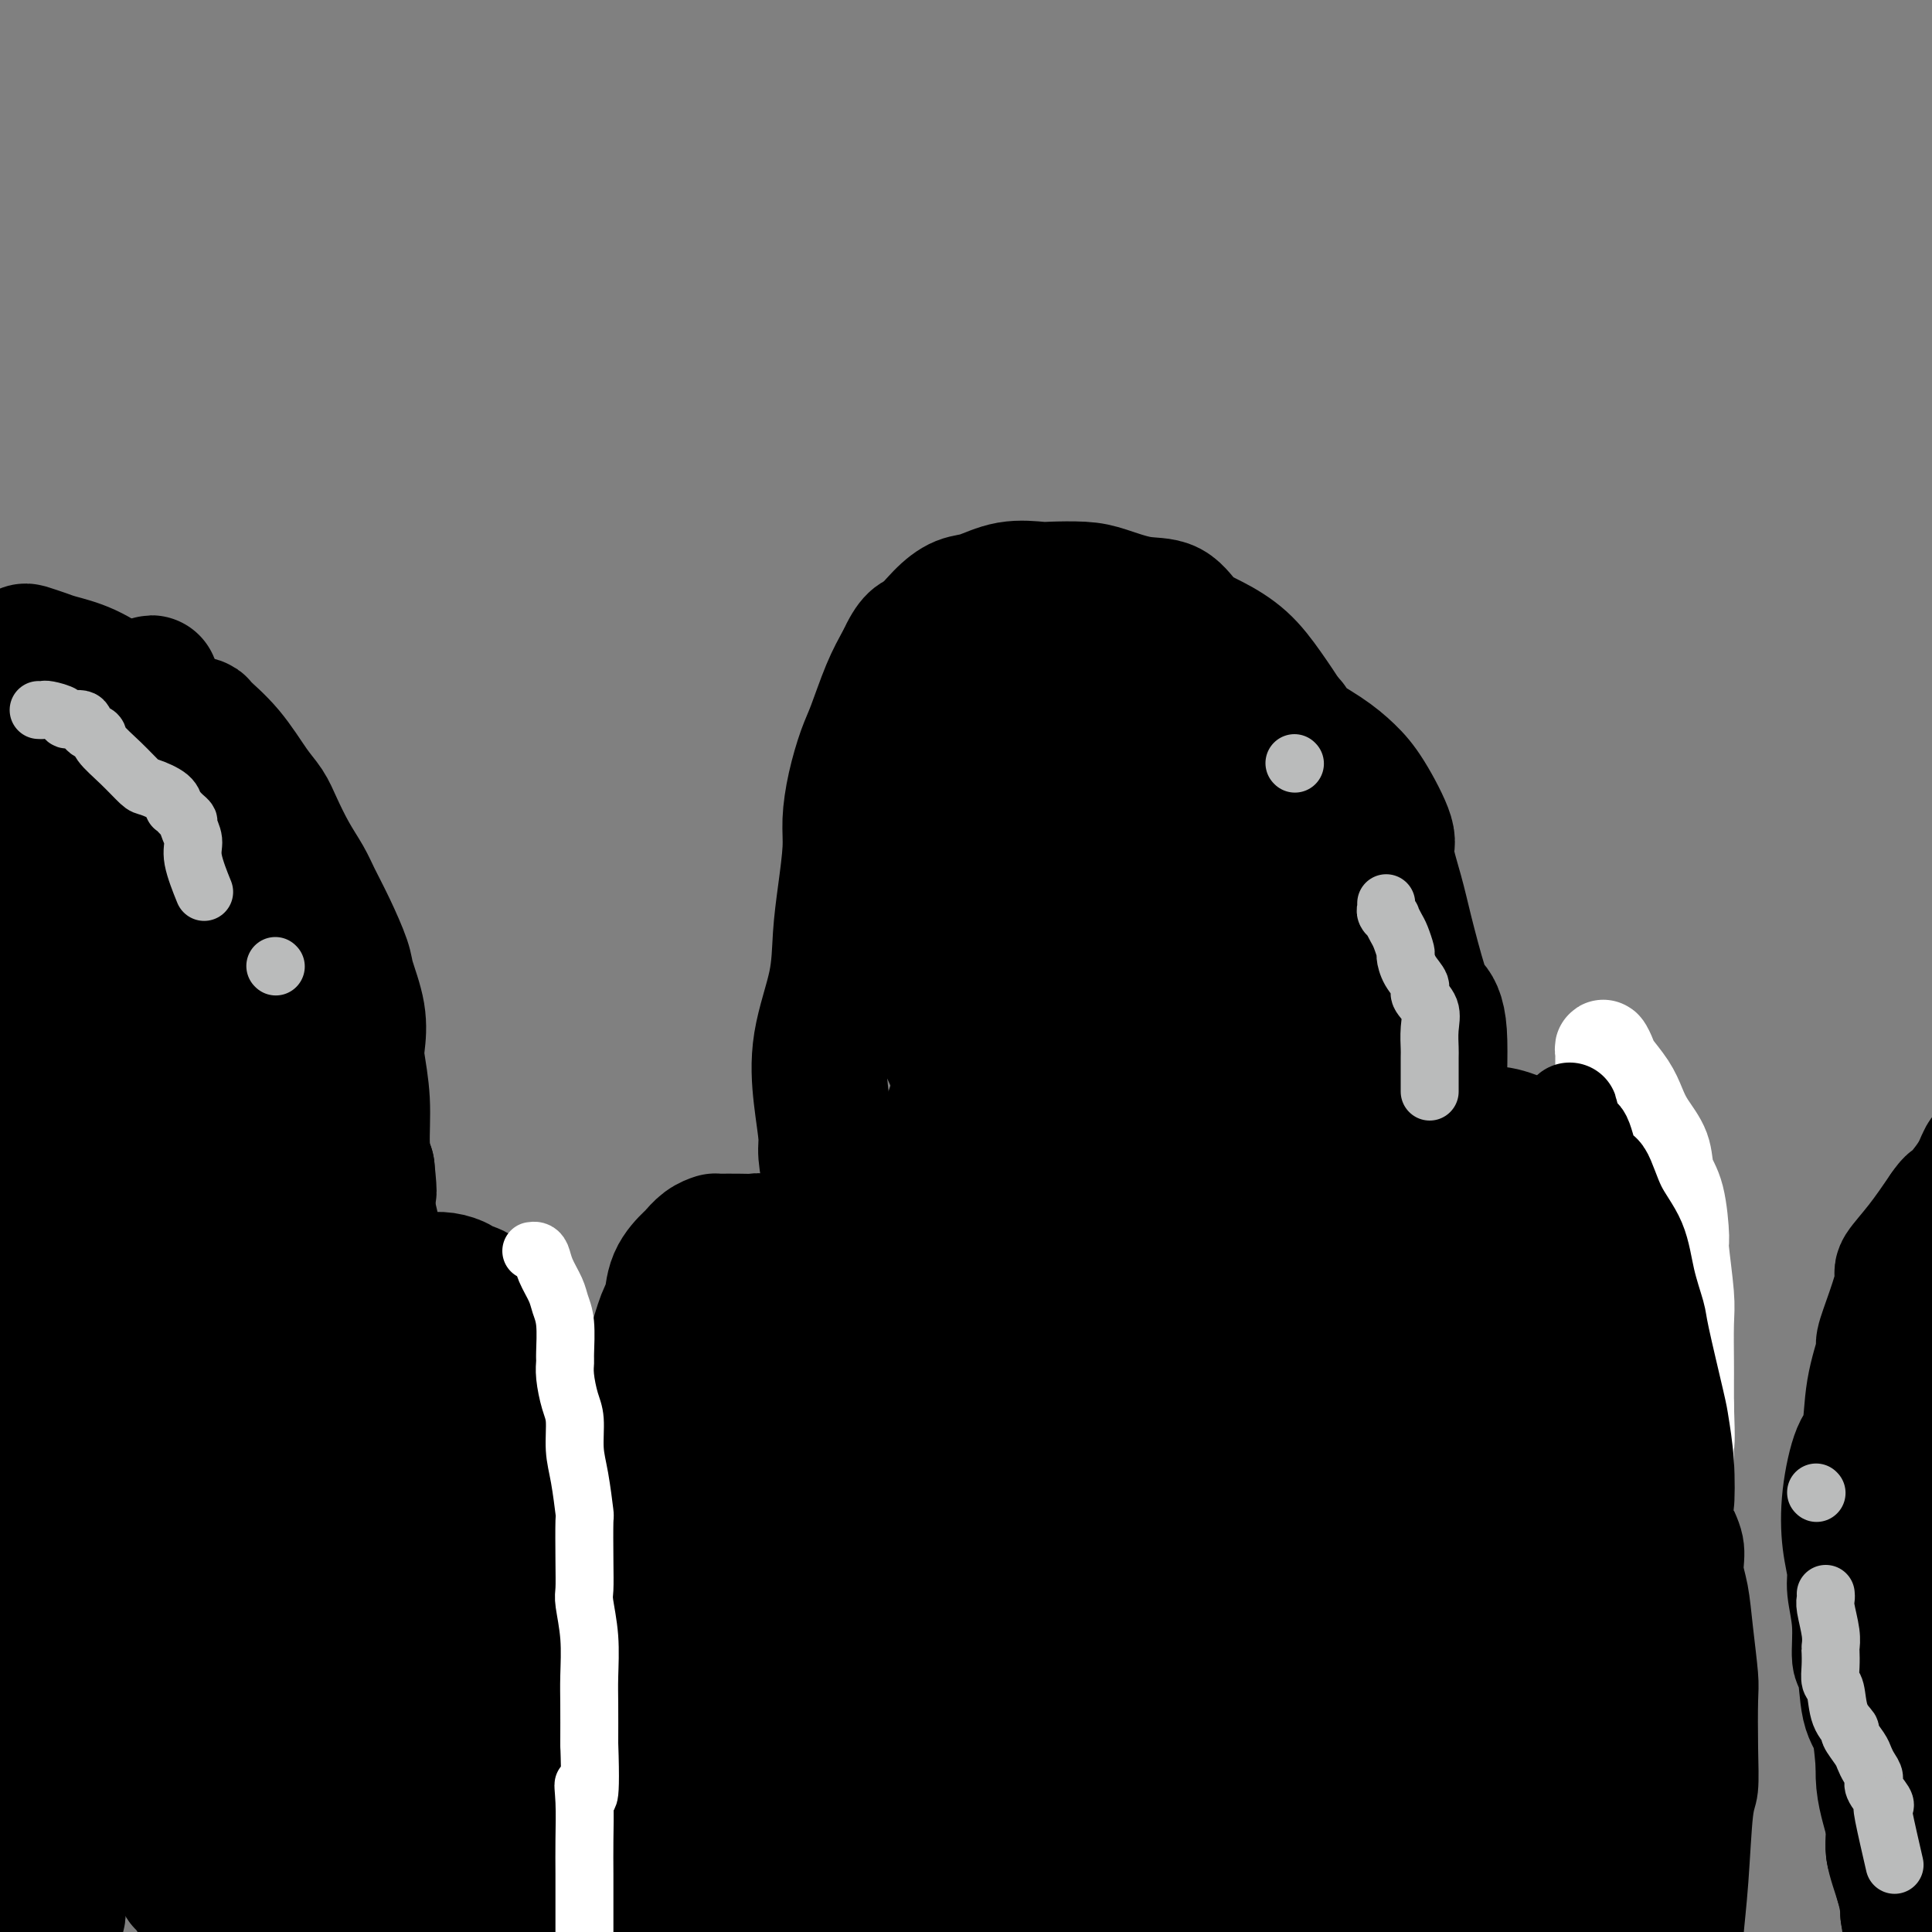
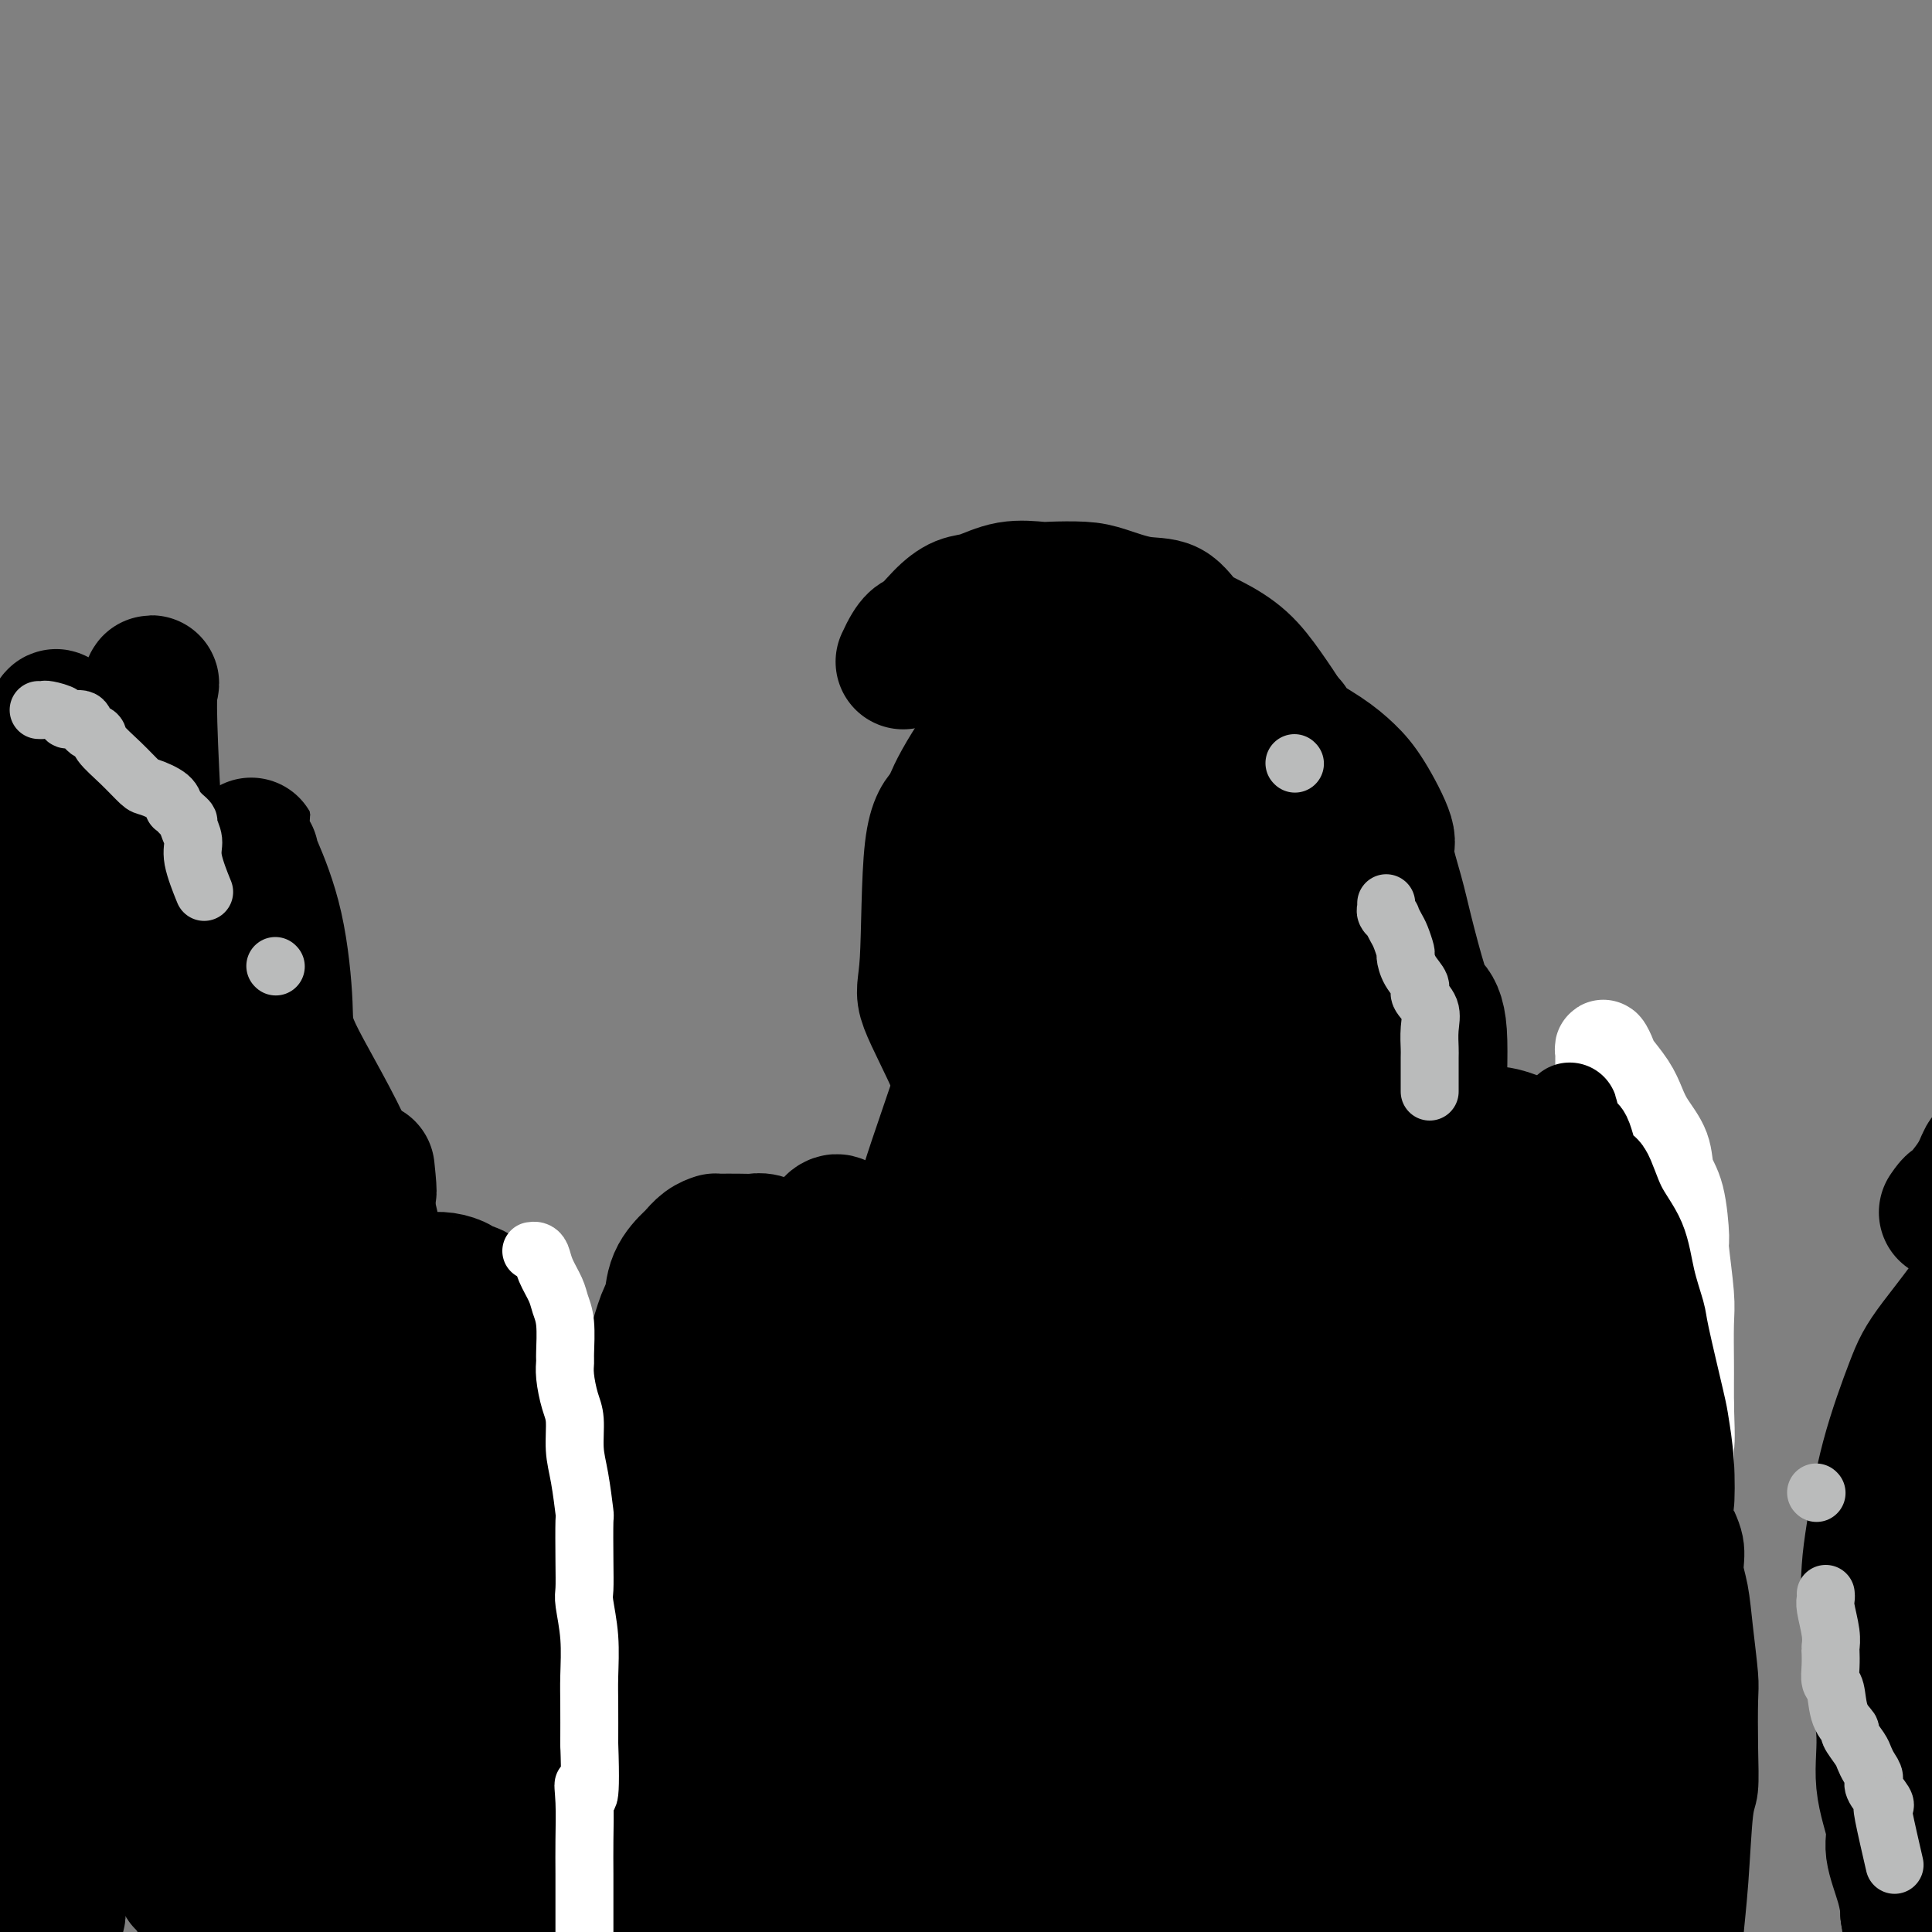
<svg xmlns="http://www.w3.org/2000/svg" viewBox="0 0 400 400" version="1.1">
  <rect x="0" y="0" width="400" height="400" fill="#808080" stroke="none" />
  <g fill="none" stroke="#000000" stroke-width="28" stroke-linecap="round" stroke-linejoin="round">
-     <path d="M3,136c0.319,0.107 0.639,0.213 1,0c0.361,-0.213 0.765,-0.746 1,-1c0.235,-0.254 0.301,-0.227 1,0c0.699,0.227 2.032,0.656 3,1c0.968,0.344 1.570,0.602 3,1c1.430,0.398 3.688,0.936 6,2c2.312,1.064 4.680,2.653 7,4c2.320,1.347 4.593,2.452 6,3c1.407,0.548 1.947,0.538 3,1c1.053,0.462 2.620,1.397 4,2c1.380,0.603 2.572,0.874 3,1c0.428,0.126 0.092,0.107 1,1c0.908,0.893 3.061,2.699 5,5c1.939,2.301 3.664,5.098 5,7c1.336,1.902 2.283,2.909 3,4c0.717,1.091 1.206,2.266 2,4c0.794,1.734 1.894,4.026 3,6c1.106,1.974 2.217,3.631 3,5c0.783,1.369 1.236,2.451 2,4c0.764,1.549 1.837,3.566 3,6c1.163,2.434 2.416,5.284 3,7c0.584,1.716 0.500,2.296 1,4c0.500,1.704 1.583,4.531 2,7c0.417,2.469 0.167,4.579 0,6c-0.167,1.421 -0.251,2.154 0,4c0.251,1.846 0.837,4.805 1,8c0.163,3.195 -0.096,6.627 0,9c0.096,2.373 0.548,3.686 1,5" />
    <path d="M76,242c0.774,7.360 0.207,4.261 0,5c-0.207,0.739 -0.056,5.316 0,8c0.056,2.684 0.018,3.476 0,4c-0.018,0.524 -0.015,0.782 0,1c0.015,0.218 0.042,0.398 0,1c-0.042,0.602 -0.152,1.625 0,2c0.152,0.375 0.566,0.101 1,0c0.434,-0.101 0.888,-0.028 1,0c0.112,0.028 -0.119,0.010 0,0c0.119,-0.010 0.588,-0.013 1,0c0.412,0.013 0.767,0.042 1,0c0.233,-0.042 0.344,-0.156 1,0c0.656,0.156 1.857,0.580 3,1c1.143,0.420 2.229,0.834 3,1c0.771,0.166 1.228,0.082 2,0c0.772,-0.082 1.861,-0.163 3,0c1.139,0.163 2.329,0.569 3,1c0.671,0.431 0.823,0.889 1,1c0.177,0.111 0.380,-0.123 1,0c0.620,0.123 1.658,0.603 2,1c0.342,0.397 -0.011,0.710 0,1c0.011,0.290 0.387,0.558 1,1c0.613,0.442 1.463,1.056 2,2c0.537,0.944 0.760,2.216 1,3c0.240,0.784 0.497,1.081 1,2c0.503,0.919 1.251,2.459 2,4" />
    <path d="M106,281c1.565,2.895 1.978,3.634 2,4c0.022,0.366 -0.348,0.361 0,2c0.348,1.639 1.414,4.923 2,8c0.586,3.077 0.693,5.946 1,7c0.307,1.054 0.814,0.292 1,2c0.186,1.708 0.050,5.885 0,9c-0.050,3.115 -0.013,5.168 0,8c0.013,2.832 0.002,6.444 0,9c-0.002,2.556 0.006,4.054 0,6c-0.006,1.946 -0.027,4.338 0,8c0.027,3.662 0.101,8.594 0,11c-0.101,2.406 -0.377,2.285 -1,5c-0.623,2.715 -1.593,8.266 -3,15c-1.407,6.734 -3.252,14.650 -4,19c-0.748,4.350 -0.399,5.132 -1,9c-0.601,3.868 -2.151,10.821 -3,18c-0.849,7.179 -0.998,14.583 -1,18c-0.002,3.417 0.143,2.848 0,5c-0.143,2.152 -0.572,7.026 -1,10c-0.428,2.974 -0.853,4.048 -1,5c-0.147,0.952 -0.014,1.782 0,2c0.014,0.218 -0.091,-0.176 0,0c0.091,0.176 0.378,0.923 0,0c-0.378,-0.923 -1.420,-3.516 -2,-5c-0.580,-1.484 -0.697,-1.860 -2,-4c-1.303,-2.140 -3.791,-6.044 -6,-10c-2.209,-3.956 -4.139,-7.963 -5,-11c-0.861,-3.037 -0.653,-5.103 -2,-10c-1.347,-4.897 -4.247,-12.626 -7,-20c-2.753,-7.374 -5.358,-14.393 -7,-19c-1.642,-4.607 -2.321,-6.804 -3,-9" />
    <path d="M63,373c-3.655,-12.248 -3.291,-13.867 -4,-18c-0.709,-4.133 -2.491,-10.779 -5,-19c-2.509,-8.221 -5.744,-18.018 -7,-23c-1.256,-4.982 -0.533,-5.151 -1,-10c-0.467,-4.849 -2.125,-14.378 -3,-22c-0.875,-7.622 -0.966,-13.335 -1,-16c-0.034,-2.665 -0.009,-2.281 0,-4c0.009,-1.719 0.002,-5.541 0,-8c-0.002,-2.459 -0.001,-3.554 0,-4c0.001,-0.446 0.001,-0.244 0,-1c-0.001,-0.756 -0.004,-2.469 0,1c0.004,3.469 0.015,12.119 0,17c-0.015,4.881 -0.055,5.992 0,12c0.055,6.008 0.204,16.913 0,28c-0.204,11.087 -0.761,22.358 0,34c0.761,11.642 2.841,23.657 4,30c1.159,6.343 1.398,7.013 2,11c0.602,3.987 1.567,11.290 2,15c0.433,3.710 0.335,3.827 0,4c-0.335,0.173 -0.908,0.401 -2,-2c-1.092,-2.401 -2.703,-7.431 -4,-11c-1.297,-3.569 -2.279,-5.677 -4,-14c-1.721,-8.323 -4.180,-22.861 -6,-31c-1.820,-8.139 -3.001,-9.881 -5,-19c-1.999,-9.119 -4.815,-25.616 -8,-41c-3.185,-15.384 -6.737,-29.654 -9,-38c-2.263,-8.346 -3.236,-10.767 -5,-18c-1.764,-7.233 -4.318,-19.279 -6,-27c-1.682,-7.721 -2.491,-11.117 -3,-13c-0.509,-1.883 -0.717,-2.252 -1,-3c-0.283,-0.748 -0.642,-1.874 -1,-3" />
    <path d="M-4,180c-6.967,-29.551 -2.385,-6.929 -1,1c1.385,7.929 -0.427,1.166 -2,5c-1.573,3.834 -2.906,18.264 -4,32c-1.094,13.736 -1.950,26.777 -2,34c-0.050,7.223 0.707,8.626 2,17c1.293,8.374 3.122,23.718 4,37c0.878,13.282 0.804,24.501 1,34c0.196,9.499 0.660,17.278 1,22c0.340,4.722 0.554,6.387 1,9c0.446,2.613 1.123,6.175 3,6c1.877,-0.175 4.955,-4.085 7,-6c2.045,-1.915 3.056,-1.835 4,-8c0.944,-6.165 1.822,-18.576 2,-34c0.178,-15.424 -0.345,-33.863 0,-44c0.345,-10.137 1.557,-11.973 2,-22c0.443,-10.027 0.116,-28.246 0,-44c-0.116,-15.754 -0.020,-29.042 0,-39c0.020,-9.958 -0.035,-16.585 0,-20c0.035,-3.415 0.160,-3.619 0,-5c-0.160,-1.381 -0.603,-3.941 -1,-5c-0.397,-1.059 -0.746,-0.617 -1,-1c-0.254,-0.383 -0.412,-1.590 -1,1c-0.588,2.590 -1.606,8.976 -3,19c-1.394,10.024 -3.163,23.687 -4,32c-0.837,8.313 -0.742,11.277 0,21c0.742,9.723 2.129,26.205 4,40c1.871,13.795 4.225,24.904 6,38c1.775,13.096 2.971,28.180 4,36c1.029,7.820 1.893,8.374 5,14c3.107,5.626 8.459,16.322 11,23c2.541,6.678 2.270,9.339 2,12" />
    <path d="M36,385c3.149,8.003 2.020,3.511 2,3c-0.020,-0.511 1.069,2.957 2,4c0.931,1.043 1.705,-0.341 2,-1c0.295,-0.659 0.112,-0.594 0,-6c-0.112,-5.406 -0.152,-16.283 -1,-29c-0.848,-12.717 -2.503,-27.273 -3,-35c-0.497,-7.727 0.165,-8.625 0,-18c-0.165,-9.375 -1.158,-27.228 -2,-42c-0.842,-14.772 -1.532,-26.463 -2,-39c-0.468,-12.537 -0.715,-25.922 -1,-34c-0.285,-8.078 -0.609,-10.851 -1,-17c-0.391,-6.149 -0.850,-15.674 -1,-21c-0.150,-5.326 0.009,-6.452 0,-7c-0.009,-0.548 -0.185,-0.519 0,-1c0.185,-0.481 0.730,-1.472 0,1c-0.730,2.472 -2.736,8.407 -4,13c-1.264,4.593 -1.786,7.844 -3,15c-1.214,7.156 -3.121,18.216 -4,32c-0.879,13.784 -0.732,30.293 -1,40c-0.268,9.707 -0.953,12.614 1,23c1.953,10.386 6.542,28.252 9,44c2.458,15.748 2.785,29.378 7,44c4.215,14.622 12.319,30.237 16,38c3.681,7.763 2.938,7.676 3,11c0.062,3.324 0.930,10.060 2,13c1.070,2.940 2.344,2.083 3,2c0.656,-0.083 0.695,0.608 2,0c1.305,-0.608 3.876,-2.513 6,-9c2.124,-6.487 3.803,-17.554 5,-24c1.197,-6.446 1.914,-8.270 1,-15c-0.914,-6.730 -3.457,-18.365 -6,-30" />
    <path d="M68,340c-2.500,-9.876 -5.749,-19.564 -8,-32c-2.251,-12.436 -3.503,-27.618 -5,-36c-1.497,-8.382 -3.239,-9.964 -6,-16c-2.761,-6.036 -6.542,-16.526 -9,-24c-2.458,-7.474 -3.591,-11.932 -4,-14c-0.409,-2.068 -0.092,-1.747 -1,-3c-0.908,-1.253 -3.042,-4.078 -5,-5c-1.958,-0.922 -3.741,0.061 -5,0c-1.259,-0.061 -1.995,-1.166 -4,3c-2.005,4.166 -5.280,13.604 -7,24c-1.720,10.396 -1.887,21.752 -2,28c-0.113,6.248 -0.173,7.389 0,15c0.173,7.611 0.581,21.694 3,34c2.419,12.306 6.851,22.836 11,33c4.149,10.164 8.017,19.963 9,26c0.983,6.037 -0.917,8.310 3,12c3.917,3.690 13.652,8.795 18,12c4.348,3.205 3.308,4.511 3,5c-0.308,0.489 0.117,0.162 1,1c0.883,0.838 2.223,2.841 5,-3c2.777,-5.841 6.992,-19.527 9,-26c2.008,-6.473 1.809,-5.732 2,-12c0.191,-6.268 0.771,-19.545 1,-30c0.229,-10.455 0.107,-18.087 0,-26c-0.107,-7.913 -0.198,-16.106 -1,-21c-0.802,-4.894 -2.313,-6.489 -4,-9c-1.687,-2.511 -3.549,-5.938 -5,-8c-1.451,-2.062 -2.492,-2.759 -3,-3c-0.508,-0.241 -0.483,-0.026 -1,0c-0.517,0.026 -1.576,-0.135 -3,5c-1.424,5.135 -3.212,15.568 -5,26" />
    <path d="M55,296c-1.937,10.287 -2.280,20.504 -2,26c0.280,5.496 1.182,6.270 2,12c0.818,5.730 1.553,16.417 2,21c0.447,4.583 0.606,3.064 1,5c0.394,1.936 1.021,7.328 3,10c1.979,2.672 5.309,2.626 8,2c2.691,-0.626 4.742,-1.832 6,-2c1.258,-0.168 1.723,0.700 3,-4c1.277,-4.700 3.368,-14.969 5,-23c1.632,-8.031 2.807,-13.824 3,-20c0.193,-6.176 -0.597,-12.734 -1,-16c-0.403,-3.266 -0.419,-3.238 -1,-5c-0.581,-1.762 -1.726,-5.313 -2,-7c-0.274,-1.687 0.323,-1.512 0,-2c-0.323,-0.488 -1.566,-1.641 -2,-2c-0.434,-0.359 -0.061,0.077 0,0c0.061,-0.077 -0.191,-0.665 -1,2c-0.809,2.665 -2.175,8.583 -3,15c-0.825,6.417 -1.111,13.334 -1,20c0.111,6.666 0.617,13.082 1,18c0.383,4.918 0.641,8.337 1,12c0.359,3.663 0.818,7.570 1,13c0.182,5.430 0.087,12.384 0,16c-0.087,3.616 -0.167,3.896 0,6c0.167,2.104 0.582,6.033 1,8c0.418,1.967 0.838,1.970 1,2c0.162,0.030 0.065,0.085 0,0c-0.065,-0.085 -0.100,-0.312 0,-2c0.100,-1.688 0.335,-4.839 0,-13c-0.335,-8.161 -1.238,-21.332 -2,-29c-0.762,-7.668 -1.381,-9.834 -2,-12" />
    <path d="M76,347c-1.864,-12.780 -5.024,-17.729 -8,-22c-2.976,-4.271 -5.768,-7.863 -7,-10c-1.232,-2.137 -0.903,-2.818 -4,-3c-3.097,-0.182 -9.619,0.135 -14,2c-4.381,1.865 -6.620,5.276 -11,12c-4.380,6.724 -10.901,16.759 -14,22c-3.099,5.241 -2.776,5.687 -4,11c-1.224,5.313 -3.994,15.494 -5,22c-1.006,6.506 -0.249,9.337 0,11c0.249,1.663 -0.011,2.160 0,3c0.011,0.840 0.294,2.025 1,2c0.706,-0.025 1.837,-1.258 2,-1c0.163,0.258 -0.642,2.008 0,-1c0.642,-3.008 2.729,-10.775 5,-20c2.271,-9.225 4.725,-19.908 6,-26c1.275,-6.092 1.369,-7.594 2,-14c0.631,-6.406 1.797,-17.716 2,-29c0.203,-11.284 -0.559,-22.543 -1,-29c-0.441,-6.457 -0.563,-8.113 -1,-14c-0.437,-5.887 -1.189,-16.005 -2,-25c-0.811,-8.995 -1.681,-16.866 -2,-21c-0.319,-4.134 -0.088,-4.530 0,-9c0.088,-4.470 0.032,-13.013 0,-18c-0.032,-4.987 -0.038,-6.419 0,-9c0.038,-2.581 0.122,-6.312 0,-8c-0.122,-1.688 -0.450,-1.334 0,-2c0.450,-0.666 1.679,-2.353 2,-3c0.321,-0.647 -0.264,-0.256 0,0c0.264,0.256 1.379,0.377 2,1c0.621,0.623 0.749,1.750 2,4c1.251,2.250 3.626,5.625 6,9" />
    <path d="M33,182c1.893,3.646 1.626,5.761 3,11c1.374,5.239 4.390,13.602 7,21c2.610,7.398 4.815,13.832 7,22c2.185,8.168 4.351,18.069 5,23c0.649,4.931 -0.219,4.892 0,11c0.219,6.108 1.527,18.364 2,25c0.473,6.636 0.113,7.654 0,9c-0.113,1.346 0.021,3.020 0,4c-0.021,0.980 -0.196,1.265 0,2c0.196,0.735 0.764,1.919 1,1c0.236,-0.919 0.138,-3.942 0,-7c-0.138,-3.058 -0.318,-6.151 0,-12c0.318,-5.849 1.134,-14.455 1,-23c-0.134,-8.545 -1.216,-17.031 -2,-22c-0.784,-4.969 -1.268,-6.423 -2,-11c-0.732,-4.577 -1.713,-12.277 -2,-20c-0.287,-7.723 0.119,-15.468 0,-19c-0.119,-3.532 -0.764,-2.851 -1,-5c-0.236,-2.149 -0.063,-7.129 0,-10c0.063,-2.871 0.017,-3.631 0,-4c-0.017,-0.369 -0.006,-0.345 0,-1c0.006,-0.655 0.006,-1.989 0,-2c-0.006,-0.011 -0.016,1.301 0,2c0.016,0.699 0.060,0.785 1,3c0.940,2.215 2.777,6.560 4,12c1.223,5.440 1.833,11.973 2,16c0.167,4.027 -0.107,5.546 2,10c2.107,4.454 6.596,11.843 10,19c3.404,7.157 5.724,14.081 7,23c1.276,8.919 1.507,19.834 2,27c0.493,7.166 1.246,10.583 2,14" />
    <path d="M82,301c0.749,11.279 0.623,18.977 1,28c0.377,9.023 1.258,19.372 2,25c0.742,5.628 1.345,6.535 2,11c0.655,4.465 1.363,12.488 3,18c1.637,5.512 4.203,8.512 5,10c0.797,1.488 -0.176,1.465 0,2c0.176,0.535 1.501,1.628 2,2c0.499,0.372 0.172,0.023 0,-1c-0.172,-1.023 -0.190,-2.721 0,-4c0.190,-1.279 0.587,-2.139 1,-6c0.413,-3.861 0.843,-10.723 1,-17c0.157,-6.277 0.042,-11.967 0,-16c-0.042,-4.033 -0.012,-6.407 0,-11c0.012,-4.593 0.006,-11.403 0,-16c-0.006,-4.597 -0.012,-6.980 0,-9c0.012,-2.020 0.042,-3.677 0,-4c-0.042,-0.323 -0.155,0.687 0,0c0.155,-0.687 0.578,-3.070 0,0c-0.578,3.070 -2.156,11.593 -3,16c-0.844,4.407 -0.955,4.699 -1,9c-0.045,4.301 -0.023,12.610 0,20c0.023,7.390 0.048,13.862 0,18c-0.048,4.138 -0.168,5.941 0,9c0.168,3.059 0.624,7.373 1,11c0.376,3.627 0.672,6.568 1,8c0.328,1.432 0.689,1.354 1,2c0.311,0.646 0.572,2.016 1,3c0.428,0.984 1.022,1.583 2,2c0.978,0.417 2.340,0.651 3,1c0.660,0.349 0.617,0.814 1,1c0.383,0.186 1.191,0.093 2,0" />
    <path d="M107,413c1.622,0.619 1.676,0.165 2,0c0.324,-0.165 0.919,-0.042 1,0c0.081,0.042 -0.352,0.005 0,0c0.352,-0.005 1.489,0.024 2,0c0.511,-0.024 0.398,-0.100 1,0c0.602,0.100 1.921,0.378 3,1c1.079,0.622 1.918,1.589 2,2c0.082,0.411 -0.593,0.264 1,1c1.593,0.736 5.455,2.353 7,3c1.545,0.647 0.772,0.323 0,0" />
    <path d="M121,383c0.027,-0.945 0.054,-1.891 0,-5c-0.054,-3.109 -0.188,-8.382 0,-11c0.188,-2.618 0.698,-2.580 1,-6c0.302,-3.420 0.395,-10.296 1,-15c0.605,-4.704 1.722,-7.234 2,-9c0.278,-1.766 -0.281,-2.767 0,-5c0.281,-2.233 1.403,-5.700 2,-9c0.597,-3.300 0.670,-6.435 1,-8c0.330,-1.565 0.918,-1.560 1,-3c0.082,-1.440 -0.340,-4.326 0,-7c0.340,-2.674 1.443,-5.137 2,-8c0.557,-2.863 0.570,-6.126 1,-8c0.430,-1.874 1.279,-2.359 2,-4c0.721,-1.641 1.314,-4.436 2,-7c0.686,-2.564 1.464,-4.895 2,-6c0.536,-1.105 0.829,-0.982 1,-2c0.171,-1.018 0.222,-3.177 1,-5c0.778,-1.823 2.285,-3.312 3,-4c0.715,-0.688 0.637,-0.577 1,-1c0.363,-0.423 1.167,-1.381 2,-2c0.833,-0.619 1.693,-0.898 2,-1c0.307,-0.102 0.059,-0.028 0,0c-0.059,0.028 0.071,0.011 1,0c0.929,-0.011 2.658,-0.017 4,0c1.342,0.017 2.296,0.057 3,0c0.704,-0.057 1.158,-0.211 2,0c0.842,0.211 2.073,0.788 3,1c0.927,0.212 1.551,0.061 2,0c0.449,-0.061 0.725,-0.030 1,0" />
-     <path d="M164,258c2.682,0.336 1.888,0.678 2,1c0.112,0.322 1.130,0.626 2,1c0.870,0.374 1.591,0.817 2,1c0.409,0.183 0.504,0.105 1,0c0.496,-0.105 1.391,-0.238 2,0c0.609,0.238 0.931,0.846 1,1c0.069,0.154 -0.114,-0.145 0,0c0.114,0.145 0.525,0.735 1,1c0.475,0.265 1.014,0.205 1,0c-0.014,-0.205 -0.582,-0.555 -1,-2c-0.418,-1.445 -0.686,-3.986 -1,-5c-0.314,-1.014 -0.676,-0.500 -1,-2c-0.324,-1.500 -0.612,-5.014 -1,-8c-0.388,-2.986 -0.878,-5.442 -1,-7c-0.122,-1.558 0.124,-2.216 0,-4c-0.124,-1.784 -0.619,-4.693 -1,-8c-0.381,-3.307 -0.648,-7.013 0,-11c0.648,-3.987 2.212,-8.255 3,-12c0.788,-3.745 0.802,-6.967 1,-10c0.198,-3.033 0.581,-5.876 1,-9c0.419,-3.124 0.874,-6.530 1,-9c0.126,-2.470 -0.076,-4.004 0,-6c0.076,-1.996 0.432,-4.455 1,-7c0.568,-2.545 1.348,-5.177 2,-7c0.652,-1.823 1.176,-2.837 2,-5c0.824,-2.163 1.950,-5.475 3,-8c1.050,-2.525 2.025,-4.262 3,-6" />
    <path d="M187,137c2.263,-4.959 2.921,-4.355 4,-5c1.079,-0.645 2.579,-2.537 4,-4c1.421,-1.463 2.761,-2.497 4,-3c1.239,-0.503 2.375,-0.475 4,-1c1.625,-0.525 3.737,-1.603 6,-2c2.263,-0.397 4.676,-0.113 6,0c1.324,0.113 1.558,0.055 3,0c1.442,-0.055 4.093,-0.107 6,0c1.907,0.107 3.071,0.373 5,1c1.929,0.627 4.623,1.614 7,2c2.377,0.386 4.438,0.169 6,1c1.562,0.831 2.625,2.708 4,4c1.375,1.292 3.063,1.997 5,3c1.937,1.003 4.124,2.302 6,4c1.876,1.698 3.442,3.794 5,6c1.558,2.206 3.109,4.523 4,6c0.891,1.477 1.124,2.114 2,4c0.876,1.886 2.395,5.020 4,7c1.605,1.980 3.295,2.807 5,4c1.705,1.193 3.426,2.753 5,5c1.574,2.247 2.999,5.179 4,8c1.001,2.821 1.576,5.529 2,8c0.424,2.471 0.698,4.706 1,7c0.302,2.294 0.631,4.649 1,7c0.369,2.351 0.778,4.699 1,7c0.222,2.301 0.256,4.555 0,7c-0.256,2.445 -0.801,5.081 -1,7c-0.199,1.919 -0.053,3.123 0,5c0.053,1.877 0.014,4.428 0,6c-0.014,1.572 -0.004,2.163 0,3c0.004,0.837 0.002,1.918 0,3" />
    <path d="M290,237c-0.160,4.735 -0.059,1.073 0,0c0.059,-1.073 0.075,0.441 0,1c-0.075,0.559 -0.241,0.161 0,0c0.241,-0.161 0.889,-0.085 2,0c1.111,0.085 2.686,0.179 4,0c1.314,-0.179 2.366,-0.630 4,-1c1.634,-0.370 3.851,-0.660 5,-1c1.149,-0.340 1.231,-0.732 2,-1c0.769,-0.268 2.224,-0.412 4,0c1.776,0.412 3.871,1.381 6,2c2.129,0.619 4.292,0.889 6,2c1.708,1.111 2.961,3.062 4,5c1.039,1.938 1.865,3.862 3,6c1.135,2.138 2.581,4.490 4,7c1.419,2.510 2.811,5.180 4,8c1.189,2.820 2.174,5.792 3,9c0.826,3.208 1.492,6.651 2,11c0.508,4.349 0.857,9.602 1,13c0.143,3.398 0.078,4.940 0,8c-0.078,3.060 -0.171,7.637 -1,12c-0.829,4.363 -2.393,8.512 -4,13c-1.607,4.488 -3.255,9.314 -5,14c-1.745,4.686 -3.586,9.233 -6,15c-2.414,5.767 -5.399,12.755 -9,18c-3.601,5.245 -7.816,8.746 -10,14c-2.184,5.254 -2.337,12.262 -5,18c-2.663,5.738 -7.835,10.206 -11,14c-3.165,3.794 -4.323,6.914 -7,10c-2.677,3.086 -6.875,6.139 -11,8c-4.125,1.861 -8.179,2.532 -10,2c-1.821,-0.532 -1.411,-2.266 -1,-4" />
    <path d="M264,440c-0.664,-2.861 -1.824,-8.015 -4,-16c-2.176,-7.985 -5.367,-18.801 -7,-28c-1.633,-9.199 -1.709,-16.782 -2,-26c-0.291,-9.218 -0.798,-20.072 -1,-30c-0.202,-9.928 -0.100,-18.928 0,-28c0.100,-9.072 0.198,-18.214 0,-25c-0.198,-6.786 -0.693,-11.217 -1,-14c-0.307,-2.783 -0.428,-3.919 -1,-6c-0.572,-2.081 -1.597,-5.108 -2,-8c-0.403,-2.892 -0.185,-5.650 -4,-2c-3.815,3.650 -11.662,13.707 -15,19c-3.338,5.293 -2.167,5.821 -4,11c-1.833,5.179 -6.669,15.009 -10,25c-3.331,9.991 -5.156,20.144 -7,30c-1.844,9.856 -3.705,19.416 -5,28c-1.295,8.584 -2.022,16.190 -2,22c0.022,5.810 0.792,9.822 1,12c0.208,2.178 -0.147,2.521 0,3c0.147,0.479 0.796,1.093 1,2c0.204,0.907 -0.037,2.106 1,0c1.037,-2.106 3.353,-7.515 5,-14c1.647,-6.485 2.624,-14.044 4,-21c1.376,-6.956 3.150,-13.310 4,-22c0.850,-8.690 0.777,-19.717 1,-29c0.223,-9.283 0.743,-16.823 1,-22c0.257,-5.177 0.251,-7.990 0,-10c-0.251,-2.010 -0.747,-3.215 -1,-4c-0.253,-0.785 -0.264,-1.148 -1,-2c-0.736,-0.852 -2.198,-2.191 -3,-2c-0.802,0.191 -0.943,1.912 -3,8c-2.057,6.088 -6.028,16.544 -10,27" />
    <path d="M199,318c-3.763,10.914 -6.669,20.701 -9,30c-2.331,9.299 -4.086,18.112 -5,27c-0.914,8.888 -0.987,17.851 -1,24c-0.013,6.149 0.033,9.484 0,12c-0.033,2.516 -0.147,4.212 0,5c0.147,0.788 0.553,0.667 1,1c0.447,0.333 0.935,1.118 3,-7c2.065,-8.118 5.706,-25.141 8,-36c2.294,-10.859 3.242,-15.554 4,-23c0.758,-7.446 1.325,-17.641 1,-30c-0.325,-12.359 -1.543,-26.880 -2,-34c-0.457,-7.120 -0.153,-6.840 -1,-9c-0.847,-2.160 -2.844,-6.762 -4,-9c-1.156,-2.238 -1.472,-2.112 -3,-2c-1.528,0.112 -4.269,0.212 -8,5c-3.731,4.788 -8.450,14.266 -12,23c-3.550,8.734 -5.929,16.726 -7,23c-1.071,6.274 -0.833,10.832 -1,18c-0.167,7.168 -0.737,16.946 -1,25c-0.263,8.054 -0.218,14.384 0,19c0.218,4.616 0.608,7.519 1,10c0.392,2.481 0.785,4.542 1,6c0.215,1.458 0.253,2.314 2,2c1.747,-0.314 5.203,-1.796 8,-7c2.797,-5.204 4.937,-14.129 6,-23c1.063,-8.871 1.051,-17.687 1,-24c-0.051,-6.313 -0.141,-10.123 -1,-14c-0.859,-3.877 -2.488,-7.823 -4,-11c-1.512,-3.177 -2.907,-5.586 -4,-7c-1.093,-1.414 -1.884,-1.833 -3,-2c-1.116,-0.167 -2.558,-0.084 -4,0" />
    <path d="M165,310c-1.718,0.825 -2.513,3.887 -4,8c-1.487,4.113 -3.665,9.278 -5,16c-1.335,6.722 -1.827,15.001 -2,23c-0.173,7.999 -0.025,15.717 1,22c1.025,6.283 2.929,11.130 4,16c1.071,4.870 1.309,9.763 2,14c0.691,4.237 1.836,7.817 2,10c0.164,2.183 -0.653,2.970 1,3c1.653,0.030 5.778,-0.698 8,0c2.222,0.698 2.542,2.823 4,-8c1.458,-10.823 4.053,-34.593 5,-44c0.947,-9.407 0.247,-4.449 0,-10c-0.247,-5.551 -0.040,-21.609 0,-29c0.040,-7.391 -0.086,-6.115 -1,-9c-0.914,-2.885 -2.616,-9.933 -4,-15c-1.384,-5.067 -2.449,-8.155 -4,-11c-1.551,-2.845 -3.587,-5.447 -5,-8c-1.413,-2.553 -2.201,-5.055 -3,-6c-0.799,-0.945 -1.608,-0.332 -2,-1c-0.392,-0.668 -0.365,-2.616 -2,0c-1.635,2.616 -4.930,9.794 -7,15c-2.070,5.206 -2.915,8.438 -4,15c-1.085,6.562 -2.410,16.454 -3,25c-0.590,8.546 -0.445,15.747 0,22c0.445,6.253 1.190,11.559 2,17c0.810,5.441 1.686,11.017 3,15c1.314,3.983 3.068,6.374 4,8c0.932,1.626 1.044,2.487 2,3c0.956,0.513 2.757,0.676 4,-2c1.243,-2.676 1.926,-8.193 3,-14c1.074,-5.807 2.537,-11.903 4,-18" />
-     <path d="M168,367c1.192,-9.560 0.673,-17.461 1,-26c0.327,-8.539 1.500,-17.715 3,-27c1.500,-9.285 3.326,-18.678 4,-25c0.674,-6.322 0.195,-9.574 0,-13c-0.195,-3.426 -0.107,-7.028 0,-8c0.107,-0.972 0.232,0.686 0,-3c-0.232,-3.686 -0.820,-12.716 -3,-12c-2.180,0.716 -5.953,11.179 -9,21c-3.047,9.821 -5.370,19.002 -8,27c-2.630,7.998 -5.569,14.814 -8,24c-2.431,9.186 -4.354,20.743 -6,33c-1.646,12.257 -3.016,25.214 -4,33c-0.984,7.786 -1.581,10.402 -2,15c-0.419,4.598 -0.661,11.180 0,18c0.661,6.820 2.225,13.880 3,17c0.775,3.120 0.760,2.302 1,2c0.240,-0.302 0.736,-0.088 1,0c0.264,0.088 0.295,0.049 3,-4c2.705,-4.049 8.084,-12.109 11,-20c2.916,-7.891 3.371,-15.614 4,-21c0.629,-5.386 1.433,-8.434 2,-15c0.567,-6.566 0.896,-16.649 1,-25c0.104,-8.351 -0.017,-14.968 0,-22c0.017,-7.032 0.173,-14.478 0,-20c-0.173,-5.522 -0.675,-9.120 -1,-11c-0.325,-1.880 -0.472,-2.042 -1,-3c-0.528,-0.958 -1.437,-2.713 -2,-4c-0.563,-1.287 -0.780,-2.108 -3,1c-2.220,3.108 -6.444,10.144 -9,18c-2.556,7.856 -3.445,16.530 -4,23c-0.555,6.470 -0.778,10.735 -1,15" />
+     <path d="M168,367c1.192,-9.560 0.673,-17.461 1,-26c0.327,-8.539 1.500,-17.715 3,-27c1.500,-9.285 3.326,-18.678 4,-25c0.674,-6.322 0.195,-9.574 0,-13c-0.195,-3.426 -0.107,-7.028 0,-8c0.107,-0.972 0.232,0.686 0,-3c-0.232,-3.686 -0.820,-12.716 -3,-12c-2.180,0.716 -5.953,11.179 -9,21c-3.047,9.821 -5.370,19.002 -8,27c-2.630,7.998 -5.569,14.814 -8,24c-2.431,9.186 -4.354,20.743 -6,33c-1.646,12.257 -3.016,25.214 -4,33c-0.984,7.786 -1.581,10.402 -2,15c-0.419,4.598 -0.661,11.180 0,18c0.661,6.820 2.225,13.880 3,17c0.775,3.120 0.760,2.302 1,2c0.240,-0.302 0.736,-0.088 1,0c0.264,0.088 0.295,0.049 3,-4c2.705,-4.049 8.084,-12.109 11,-20c0.629,-5.386 1.433,-8.434 2,-15c0.567,-6.566 0.896,-16.649 1,-25c0.104,-8.351 -0.017,-14.968 0,-22c0.017,-7.032 0.173,-14.478 0,-20c-0.173,-5.522 -0.675,-9.120 -1,-11c-0.325,-1.880 -0.472,-2.042 -1,-3c-0.528,-0.958 -1.437,-2.713 -2,-4c-0.563,-1.287 -0.780,-2.108 -3,1c-2.220,3.108 -6.444,10.144 -9,18c-2.556,7.856 -3.445,16.530 -4,23c-0.555,6.470 -0.778,10.735 -1,15" />
    <path d="M141,355c-0.976,11.059 -0.915,19.705 -1,27c-0.085,7.295 -0.315,13.238 1,18c1.315,4.762 4.175,8.342 5,11c0.825,2.658 -0.384,4.394 3,5c3.384,0.606 11.362,0.083 14,0c2.638,-0.083 -0.065,0.274 3,-4c3.065,-4.274 11.898,-13.179 17,-20c5.102,-6.821 6.475,-11.556 10,-21c3.525,-9.444 9.204,-23.596 12,-36c2.796,-12.404 2.710,-23.060 4,-31c1.290,-7.940 3.957,-13.163 6,-22c2.043,-8.837 3.461,-21.289 5,-32c1.539,-10.711 3.199,-19.681 4,-28c0.801,-8.319 0.744,-15.987 1,-21c0.256,-5.013 0.824,-7.371 0,-10c-0.824,-2.629 -3.040,-5.530 -4,-7c-0.960,-1.470 -0.663,-1.509 -1,-2c-0.337,-0.491 -1.309,-1.434 -3,-1c-1.691,0.434 -4.102,2.244 -6,5c-1.898,2.756 -3.284,6.459 -4,11c-0.716,4.541 -0.762,9.922 -1,16c-0.238,6.078 -0.666,12.854 0,16c0.666,3.146 2.427,2.662 6,4c3.573,1.338 8.957,4.497 11,6c2.043,1.503 0.744,1.350 2,1c1.256,-0.350 5.067,-0.898 9,-3c3.933,-2.102 7.988,-5.759 10,-8c2.012,-2.241 1.983,-3.064 3,-6c1.017,-2.936 3.082,-7.983 4,-13c0.918,-5.017 0.691,-10.005 0,-15c-0.691,-4.995 -1.845,-9.998 -3,-15" />
    <path d="M248,180c-1.234,-8.258 -2.820,-13.904 -4,-17c-1.180,-3.096 -1.956,-3.642 -4,-6c-2.044,-2.358 -5.356,-6.529 -8,-9c-2.644,-2.471 -4.618,-3.241 -7,-4c-2.382,-0.759 -5.171,-1.505 -8,-1c-2.829,0.505 -5.699,2.261 -9,6c-3.301,3.739 -7.033,9.462 -9,13c-1.967,3.538 -2.168,4.892 -3,6c-0.832,1.108 -2.295,1.969 -3,8c-0.705,6.031 -0.652,17.233 -1,23c-0.348,5.767 -1.099,6.099 0,9c1.099,2.901 4.047,8.371 6,13c1.953,4.629 2.912,8.418 4,12c1.088,3.582 2.304,6.959 4,10c1.696,3.041 3.872,5.748 6,7c2.128,1.252 4.207,1.050 6,2c1.793,0.950 3.300,3.053 8,0c4.700,-3.053 12.592,-11.260 16,-17c3.408,-5.740 2.330,-9.013 3,-15c0.670,-5.987 3.087,-14.689 4,-20c0.913,-5.311 0.323,-7.232 0,-12c-0.323,-4.768 -0.378,-12.382 -1,-18c-0.622,-5.618 -1.812,-9.240 -4,-13c-2.188,-3.760 -5.375,-7.657 -8,-10c-2.625,-2.343 -4.689,-3.132 -6,-4c-1.311,-0.868 -1.870,-1.815 -3,-2c-1.130,-0.185 -2.830,0.392 -6,2c-3.170,1.608 -7.808,4.245 -11,8c-3.192,3.755 -4.936,8.626 -6,14c-1.064,5.374 -1.447,11.250 -2,17c-0.553,5.750 -1.277,11.375 -2,17" />
    <path d="M200,199c0.285,9.404 2.997,15.915 4,19c1.003,3.085 0.298,2.743 1,5c0.702,2.257 2.812,7.112 5,10c2.188,2.888 4.455,3.810 7,4c2.545,0.190 5.368,-0.353 6,0c0.632,0.353 -0.927,1.600 2,-2c2.927,-3.600 10.339,-12.047 14,-17c3.661,-4.953 3.570,-6.413 4,-11c0.430,-4.587 1.380,-12.301 2,-19c0.620,-6.699 0.908,-12.383 0,-17c-0.908,-4.617 -3.013,-8.168 -5,-11c-1.987,-2.832 -3.855,-4.944 -5,-6c-1.145,-1.056 -1.569,-1.055 -3,-2c-1.431,-0.945 -3.871,-2.834 -7,-2c-3.129,0.834 -6.946,4.391 -10,10c-3.054,5.609 -5.344,13.268 -7,17c-1.656,3.732 -2.678,3.536 -3,7c-0.322,3.464 0.057,10.588 0,19c-0.057,8.412 -0.551,18.111 -1,26c-0.449,7.889 -0.852,13.967 0,20c0.852,6.033 2.960,12.022 4,16c1.040,3.978 1.012,5.946 3,7c1.988,1.054 5.990,1.194 8,2c2.010,0.806 2.027,2.278 4,0c1.973,-2.278 5.903,-8.306 9,-15c3.097,-6.694 5.361,-14.053 7,-21c1.639,-6.947 2.652,-13.480 3,-20c0.348,-6.520 0.031,-13.026 0,-16c-0.031,-2.974 0.222,-2.416 -1,-5c-1.222,-2.584 -3.921,-8.310 -6,-11c-2.079,-2.690 -3.540,-2.345 -5,-2" />
    <path d="M230,184c-2.697,1.001 -6.941,4.504 -11,7c-4.059,2.496 -7.933,3.985 -11,9c-3.067,5.015 -5.327,13.557 -8,22c-2.673,8.443 -5.757,16.788 -8,24c-2.243,7.212 -3.644,13.290 -5,21c-1.356,7.710 -2.668,17.050 -3,24c-0.332,6.950 0.317,11.510 1,15c0.683,3.490 1.401,5.909 2,7c0.599,1.091 1.080,0.852 1,1c-0.080,0.148 -0.722,0.682 1,-1c1.722,-1.682 5.806,-5.580 9,-12c3.194,-6.420 5.497,-15.363 7,-22c1.503,-6.637 2.207,-10.970 3,-17c0.793,-6.030 1.674,-13.758 2,-20c0.326,-6.242 0.095,-10.997 0,-13c-0.095,-2.003 -0.055,-1.253 0,-2c0.055,-0.747 0.127,-2.989 0,-4c-0.127,-1.011 -0.451,-0.790 -1,0c-0.549,0.790 -1.323,2.150 -2,4c-0.677,1.850 -1.256,4.190 -2,6c-0.744,1.810 -1.651,3.089 -2,5c-0.349,1.911 -0.140,4.452 0,6c0.140,1.548 0.210,2.102 3,-2c2.790,-4.102 8.299,-12.861 11,-19c2.701,-6.139 2.595,-9.657 4,-16c1.405,-6.343 4.320,-15.510 6,-23c1.680,-7.490 2.124,-13.303 3,-19c0.876,-5.697 2.183,-11.280 3,-15c0.817,-3.720 1.143,-5.579 1,-7c-0.143,-1.421 -0.755,-2.406 -1,-3c-0.245,-0.594 -0.122,-0.797 0,-1" />
    <path d="M233,139c0.999,-7.123 0.496,-2.432 0,-1c-0.496,1.432 -0.984,-0.395 -1,-1c-0.016,-0.605 0.441,0.013 1,0c0.559,-0.013 1.219,-0.657 3,0c1.781,0.657 4.681,2.614 7,4c2.319,1.386 4.055,2.202 6,3c1.945,0.798 4.100,1.577 6,2c1.900,0.423 3.547,0.489 5,1c1.453,0.511 2.713,1.466 4,2c1.287,0.534 2.601,0.648 3,1c0.399,0.352 -0.116,0.941 1,2c1.116,1.059 3.863,2.586 6,4c2.137,1.414 3.665,2.715 5,4c1.335,1.285 2.478,2.553 4,5c1.522,2.447 3.423,6.073 4,8c0.577,1.927 -0.169,2.154 0,4c0.169,1.846 1.255,5.312 2,8c0.745,2.688 1.151,4.598 2,8c0.849,3.402 2.141,8.295 3,11c0.859,2.705 1.285,3.221 2,4c0.715,0.779 1.717,1.821 2,6c0.283,4.179 -0.154,11.496 0,17c0.154,5.504 0.900,9.196 0,15c-0.900,5.804 -3.445,13.719 -5,21c-1.555,7.281 -2.118,13.926 -3,18c-0.882,4.074 -2.082,5.577 -3,10c-0.918,4.423 -1.555,11.768 -2,18c-0.445,6.232 -0.699,11.352 -1,15c-0.301,3.648 -0.651,5.824 -1,8" />
    <path d="M283,336c-0.619,6.659 -0.167,2.808 0,2c0.167,-0.808 0.048,1.427 0,1c-0.048,-0.427 -0.027,-3.515 0,-5c0.027,-1.485 0.059,-1.369 0,-6c-0.059,-4.631 -0.208,-14.011 0,-21c0.208,-6.989 0.774,-11.586 1,-17c0.226,-5.414 0.113,-11.643 0,-18c-0.113,-6.357 -0.227,-12.841 0,-19c0.227,-6.159 0.796,-11.995 1,-16c0.204,-4.005 0.045,-6.181 0,-10c-0.045,-3.819 0.026,-9.281 0,-13c-0.026,-3.719 -0.147,-5.694 0,-8c0.147,-2.306 0.564,-4.944 1,-7c0.436,-2.056 0.891,-3.530 1,-4c0.109,-0.470 -0.129,0.064 0,0c0.129,-0.064 0.624,-0.726 1,-1c0.376,-0.274 0.633,-0.160 1,3c0.367,3.160 0.843,9.367 1,15c0.157,5.633 -0.006,10.693 -1,19c-0.994,8.307 -2.819,19.860 -4,28c-1.181,8.140 -1.717,12.867 -4,20c-2.283,7.133 -6.314,16.673 -9,27c-2.686,10.327 -4.026,21.441 -5,34c-0.974,12.559 -1.581,26.564 -2,33c-0.419,6.436 -0.650,5.305 -1,10c-0.350,4.695 -0.819,15.217 -1,20c-0.181,4.783 -0.073,3.829 0,4c0.073,0.171 0.112,1.469 0,2c-0.112,0.531 -0.376,0.297 0,-2c0.376,-2.297 1.393,-6.656 2,-13c0.607,-6.344 0.803,-14.672 1,-23" />
    <path d="M266,371c0.861,-11.945 1.513,-23.806 2,-36c0.487,-12.194 0.810,-24.721 1,-37c0.190,-12.279 0.246,-24.309 1,-36c0.754,-11.691 2.204,-23.042 3,-33c0.796,-9.958 0.937,-18.522 1,-23c0.063,-4.478 0.046,-4.869 0,-7c-0.046,-2.131 -0.122,-6.003 0,-8c0.122,-1.997 0.441,-2.119 0,-3c-0.441,-0.881 -1.642,-2.523 -4,4c-2.358,6.523 -5.874,21.210 -11,30c-5.126,8.790 -11.863,11.684 -15,21c-3.137,9.316 -2.673,25.053 -6,42c-3.327,16.947 -10.446,35.104 -13,46c-2.554,10.896 -0.542,14.530 0,24c0.542,9.470 -0.387,24.776 -1,35c-0.613,10.224 -0.910,15.364 -1,19c-0.090,3.636 0.026,5.766 0,7c-0.026,1.234 -0.196,1.571 0,2c0.196,0.429 0.757,0.951 1,1c0.243,0.049 0.167,-0.374 1,-4c0.833,-3.626 2.577,-10.456 4,-21c1.423,-10.544 2.527,-24.803 3,-33c0.473,-8.197 0.315,-10.333 1,-23c0.685,-12.667 2.212,-35.864 3,-48c0.788,-12.136 0.838,-13.212 2,-20c1.162,-6.788 3.436,-19.287 5,-29c1.564,-9.713 2.419,-16.638 3,-22c0.581,-5.362 0.888,-9.159 1,-11c0.112,-1.841 0.030,-1.726 0,-2c-0.030,-0.274 -0.009,-0.935 0,-1c0.009,-0.065 0.004,0.468 0,1" />
    <path d="M247,206c3.481,-33.636 0.682,-11.225 -1,3c-1.682,14.225 -2.248,20.266 -3,29c-0.752,8.734 -1.691,20.163 -3,34c-1.309,13.837 -2.988,30.082 -4,41c-1.012,10.918 -1.357,16.509 0,28c1.357,11.491 4.414,28.881 6,42c1.586,13.119 1.699,21.965 2,28c0.301,6.035 0.790,9.257 1,11c0.210,1.743 0.140,2.005 0,2c-0.140,-0.005 -0.352,-0.277 0,0c0.352,0.277 1.267,1.102 4,-2c2.733,-3.102 7.283,-10.133 10,-17c2.717,-6.867 3.602,-13.570 5,-24c1.398,-10.430 3.310,-24.586 4,-33c0.690,-8.414 0.157,-11.084 0,-20c-0.157,-8.916 0.062,-24.076 1,-38c0.938,-13.924 2.595,-26.610 4,-38c1.405,-11.390 2.558,-21.483 3,-31c0.442,-9.517 0.172,-18.458 0,-24c-0.172,-5.542 -0.246,-7.685 0,-10c0.246,-2.315 0.812,-4.803 0,-9c-0.812,-4.197 -3.002,-10.103 -4,-13c-0.998,-2.897 -0.804,-2.786 -1,-3c-0.196,-0.214 -0.783,-0.752 -1,-1c-0.217,-0.248 -0.063,-0.205 0,0c0.063,0.205 0.036,0.574 0,1c-0.036,0.426 -0.082,0.910 0,1c0.082,0.090 0.290,-0.213 1,4c0.710,4.213 1.922,12.942 3,21c1.078,8.058 2.022,15.445 3,25c0.978,9.555 1.989,21.277 3,33" />
    <path d="M280,246c1.654,18.834 1.289,23.920 2,37c0.711,13.080 2.500,34.153 3,44c0.500,9.847 -0.287,8.466 0,18c0.287,9.534 1.650,29.983 2,45c0.350,15.017 -0.313,24.603 1,33c1.313,8.397 4.603,15.603 6,19c1.397,3.397 0.901,2.983 2,3c1.099,0.017 3.793,0.466 5,1c1.207,0.534 0.927,1.155 2,-2c1.073,-3.155 3.498,-10.085 6,-18c2.502,-7.915 5.080,-16.817 7,-25c1.920,-8.183 3.183,-15.649 4,-24c0.817,-8.351 1.188,-17.588 1,-28c-0.188,-10.412 -0.937,-21.999 -1,-28c-0.063,-6.001 0.558,-6.415 0,-11c-0.558,-4.585 -2.296,-13.342 -3,-21c-0.704,-7.658 -0.375,-14.217 -1,-20c-0.625,-5.783 -2.205,-10.789 -3,-14c-0.795,-3.211 -0.805,-4.627 -1,-6c-0.195,-1.373 -0.573,-2.704 -1,-3c-0.427,-0.296 -0.902,0.444 -1,0c-0.098,-0.444 0.180,-2.073 0,1c-0.180,3.073 -0.820,10.848 -2,18c-1.180,7.152 -2.900,13.681 -4,22c-1.100,8.319 -1.578,18.428 -2,28c-0.422,9.572 -0.787,18.606 0,30c0.787,11.394 2.728,25.147 4,32c1.272,6.853 1.877,6.806 2,12c0.123,5.194 -0.236,15.629 0,24c0.236,8.371 1.067,14.677 4,18c2.933,3.323 7.966,3.661 13,4" />
    <path d="M325,435c2.489,0.521 2.211,-0.177 2,0c-0.211,0.177 -0.353,1.231 1,-2c1.353,-3.231 4.203,-10.745 6,-18c1.797,-7.255 2.542,-14.250 3,-21c0.458,-6.750 0.628,-13.255 0,-21c-0.628,-7.745 -2.055,-16.731 -3,-21c-0.945,-4.269 -1.409,-3.822 -2,-9c-0.591,-5.178 -1.309,-15.983 -2,-24c-0.691,-8.017 -1.353,-13.247 -3,-21c-1.647,-7.753 -4.278,-18.029 -6,-24c-1.722,-5.971 -2.536,-7.638 -3,-9c-0.464,-1.362 -0.579,-2.420 -1,-4c-0.421,-1.580 -1.149,-3.681 -2,-5c-0.851,-1.319 -1.826,-1.854 -2,-2c-0.174,-0.146 0.452,0.097 0,2c-0.452,1.903 -1.982,5.464 -3,12c-1.018,6.536 -1.523,16.045 -2,20c-0.477,3.955 -0.927,2.356 -1,8c-0.073,5.644 0.233,18.532 0,29c-0.233,10.468 -1.003,18.516 -1,28c0.003,9.484 0.778,20.405 1,33c0.222,12.595 -0.109,26.865 0,34c0.109,7.135 0.657,7.135 1,9c0.343,1.865 0.481,5.594 1,8c0.519,2.406 1.420,3.489 2,4c0.580,0.511 0.838,0.450 1,1c0.162,0.550 0.229,1.711 1,-1c0.771,-2.711 2.248,-9.294 3,-13c0.752,-3.706 0.779,-4.536 1,-6c0.221,-1.464 0.634,-3.561 0,-8c-0.634,-4.439 -2.317,-11.219 -4,-18" />
    <path d="M313,396c-0.500,-6.847 0.252,-10.965 0,-16c-0.252,-5.035 -1.506,-10.986 -2,-17c-0.494,-6.014 -0.226,-12.089 0,-15c0.226,-2.911 0.411,-2.656 0,-4c-0.411,-1.344 -1.418,-4.285 -1,-8c0.418,-3.715 2.262,-8.204 3,-10c0.738,-1.796 0.369,-0.898 0,0" />
-     <path d="M397,393c-0.334,0.235 -0.668,0.470 -1,0c-0.332,-0.470 -0.663,-1.646 -1,-2c-0.337,-0.354 -0.682,0.114 -1,-1c-0.318,-1.114 -0.610,-3.809 -1,-5c-0.390,-1.191 -0.877,-0.879 -1,-2c-0.123,-1.121 0.118,-3.677 0,-6c-0.118,-2.323 -0.595,-4.414 -1,-6c-0.405,-1.586 -0.740,-2.668 -1,-5c-0.260,-2.332 -0.447,-5.913 -1,-8c-0.553,-2.087 -1.473,-2.680 -2,-5c-0.527,-2.320 -0.662,-6.366 -1,-8c-0.338,-1.634 -0.878,-0.856 -1,-2c-0.122,-1.144 0.176,-4.209 0,-7c-0.176,-2.791 -0.826,-5.308 -1,-7c-0.174,-1.692 0.129,-2.559 0,-4c-0.129,-1.441 -0.688,-3.456 -1,-6c-0.312,-2.544 -0.377,-5.618 0,-9c0.377,-3.382 1.196,-7.074 2,-9c0.804,-1.926 1.594,-2.087 2,-4c0.406,-1.913 0.429,-5.578 1,-9c0.571,-3.422 1.691,-6.602 2,-8c0.309,-1.398 -0.193,-1.015 0,-2c0.193,-0.985 1.082,-3.339 2,-6c0.918,-2.661 1.865,-5.631 2,-7c0.135,-1.369 -0.540,-1.138 0,-2c0.540,-0.862 2.297,-2.818 4,-5c1.703,-2.182 3.351,-4.591 5,-7" />
    <path d="M403,251c1.631,-2.377 1.207,-1.318 2,-2c0.793,-0.682 2.802,-3.104 4,-5c1.198,-1.896 1.585,-3.268 2,-4c0.415,-0.732 0.860,-0.826 2,-2c1.140,-1.174 2.976,-3.427 5,-5c2.024,-1.573 4.235,-2.464 6,-3c1.765,-0.536 3.082,-0.715 4,-1c0.918,-0.285 1.437,-0.676 2,-1c0.563,-0.324 1.170,-0.582 2,-1c0.830,-0.418 1.881,-0.995 2,-1c0.119,-0.005 -0.696,0.564 -1,1c-0.304,0.436 -0.099,0.741 -2,3c-1.901,2.259 -5.909,6.473 -9,12c-3.091,5.527 -5.266,12.367 -9,19c-3.734,6.633 -9.028,13.057 -12,17c-2.972,3.943 -3.620,5.404 -5,9c-1.380,3.596 -3.490,9.328 -5,15c-1.510,5.672 -2.421,11.284 -3,15c-0.579,3.716 -0.827,5.536 -1,8c-0.173,2.464 -0.273,5.572 0,9c0.273,3.428 0.918,7.176 1,9c0.082,1.824 -0.400,1.724 0,4c0.400,2.276 1.683,6.929 2,11c0.317,4.071 -0.332,7.560 0,11c0.332,3.440 1.644,6.831 2,9c0.356,2.169 -0.245,3.118 0,5c0.245,1.882 1.335,4.699 2,7c0.665,2.301 0.904,4.086 1,5c0.096,0.914 0.048,0.957 0,1" />
    <path d="M395,396c1.461,10.150 1.114,4.525 1,3c-0.114,-1.525 0.007,1.050 0,2c-0.007,0.950 -0.140,0.274 0,0c0.140,-0.274 0.553,-0.147 1,0c0.447,0.147 0.927,0.313 1,0c0.073,-0.313 -0.262,-1.104 0,-3c0.262,-1.896 1.122,-4.895 2,-12c0.878,-7.105 1.773,-18.315 2,-24c0.227,-5.685 -0.213,-5.843 0,-10c0.213,-4.157 1.079,-12.312 2,-19c0.921,-6.688 1.896,-11.911 3,-18c1.104,-6.089 2.337,-13.046 3,-17c0.663,-3.954 0.757,-4.907 1,-7c0.243,-2.093 0.636,-5.327 1,-9c0.364,-3.673 0.698,-7.785 1,-10c0.302,-2.215 0.572,-2.534 1,-4c0.428,-1.466 1.014,-4.080 2,-6c0.986,-1.920 2.372,-3.146 3,-4c0.628,-0.854 0.498,-1.335 1,-2c0.502,-0.665 1.637,-1.512 2,-2c0.363,-0.488 -0.047,-0.615 0,-1c0.047,-0.385 0.551,-1.027 1,-1c0.449,0.027 0.843,0.722 1,1c0.157,0.278 0.079,0.139 0,0" />
  </g>
  <g fill="none" stroke="#BABBBB" stroke-width="12" stroke-linecap="round" stroke-linejoin="round">
    <path d="M8,147c0.399,0.021 0.797,0.042 1,0c0.203,-0.042 0.210,-0.148 1,0c0.790,0.148 2.363,0.550 3,1c0.637,0.450 0.340,0.948 1,1c0.660,0.052 2.279,-0.343 3,0c0.721,0.343 0.543,1.423 1,2c0.457,0.577 1.548,0.651 2,1c0.452,0.349 0.265,0.975 1,2c0.735,1.025 2.393,2.450 4,4c1.607,1.550 3.162,3.223 4,4c0.838,0.777 0.960,0.656 2,1c1.040,0.344 2.999,1.153 4,2c1.001,0.847 1.043,1.733 1,2c-0.043,0.267 -0.170,-0.085 0,0c0.170,0.085 0.638,0.606 1,1c0.362,0.394 0.617,0.661 1,1c0.383,0.339 0.895,0.750 1,1c0.105,0.250 -0.196,0.338 0,1c0.196,0.662 0.887,1.899 1,3c0.113,1.101 -0.354,2.066 0,4c0.354,1.934 1.530,4.838 2,6c0.470,1.162 0.235,0.581 0,0" />
    <path d="M57,200c0.000,0.000 0.100,0.100 0.1,0.1" />
    <path d="M296,226c0.000,-0.310 0.000,-0.620 0,-1c-0.000,-0.380 -0.001,-0.832 0,-1c0.001,-0.168 0.002,-0.054 0,-1c-0.002,-0.946 -0.009,-2.953 0,-4c0.009,-1.047 0.032,-1.133 0,-2c-0.032,-0.867 -0.120,-2.514 0,-4c0.120,-1.486 0.449,-2.812 0,-4c-0.449,-1.188 -1.675,-2.239 -2,-3c-0.325,-0.761 0.249,-1.233 0,-2c-0.249,-0.767 -1.323,-1.829 -2,-3c-0.677,-1.171 -0.956,-2.451 -1,-3c-0.044,-0.549 0.147,-0.367 0,-1c-0.147,-0.633 -0.632,-2.081 -1,-3c-0.368,-0.919 -0.621,-1.308 -1,-2c-0.379,-0.692 -0.886,-1.688 -1,-2c-0.114,-0.312 0.166,0.061 0,0c-0.166,-0.061 -0.776,-0.556 -1,-1c-0.224,-0.444 -0.060,-0.837 0,-1c0.060,-0.163 0.016,-0.095 0,0c-0.016,0.095 -0.004,0.218 0,0c0.004,-0.218 0.001,-0.777 0,-1c-0.001,-0.223 -0.001,-0.112 0,0" />
    <path d="M268,158c0.000,0.000 0.100,0.100 0.1,0.1" />
    <path d="M378,330c0.030,0.324 0.061,0.649 0,1c-0.061,0.351 -0.212,0.730 0,2c0.212,1.270 0.788,3.433 1,5c0.212,1.567 0.060,2.539 0,3c-0.060,0.461 -0.029,0.413 0,1c0.029,0.587 0.054,1.811 0,3c-0.054,1.189 -0.188,2.344 0,3c0.188,0.656 0.698,0.812 1,2c0.302,1.188 0.396,3.406 1,5c0.604,1.594 1.720,2.562 2,3c0.280,0.438 -0.274,0.344 0,1c0.274,0.656 1.378,2.061 2,3c0.622,0.939 0.763,1.410 1,2c0.237,0.590 0.572,1.297 1,2c0.428,0.703 0.950,1.402 1,2c0.050,0.598 -0.371,1.094 0,2c0.371,0.906 1.536,2.224 2,3c0.464,0.776 0.227,1.012 0,1c-0.227,-0.012 -0.446,-0.273 0,2c0.446,2.273 1.556,7.078 2,9c0.444,1.922 0.222,0.961 0,0" />
    <path d="M376,309c0.000,0.000 0.100,0.100 0.1,0.1" />
  </g>
  <g fill="none" stroke="#FFFFFF" stroke-width="12" stroke-linecap="round" stroke-linejoin="round">
    <path d="M110,259c0.325,-0.050 0.650,-0.099 1,0c0.350,0.099 0.724,0.348 1,1c0.276,0.652 0.452,1.709 1,3c0.548,1.291 1.468,2.817 2,4c0.532,1.183 0.678,2.023 1,3c0.322,0.977 0.821,2.092 1,4c0.179,1.908 0.038,4.609 0,6c-0.038,1.391 0.028,1.473 0,2c-0.028,0.527 -0.148,1.498 0,3c0.148,1.502 0.565,3.535 1,5c0.435,1.465 0.887,2.362 1,4c0.113,1.638 -0.113,4.019 0,6c0.113,1.981 0.567,3.564 1,6c0.433,2.436 0.847,5.727 1,7c0.153,1.273 0.045,0.529 0,2c-0.045,1.471 -0.026,5.159 0,8c0.026,2.841 0.060,4.837 0,6c-0.060,1.163 -0.212,1.494 0,3c0.212,1.506 0.789,4.187 1,7c0.211,2.813 0.057,5.757 0,8c-0.057,2.243 -0.016,3.784 0,6c0.016,2.216 0.008,5.108 0,8" />
    <path d="M122,361c0.547,15.422 -0.585,10.476 -1,9c-0.415,-1.476 -0.111,0.519 0,3c0.111,2.481 0.030,5.447 0,8c-0.030,2.553 -0.008,4.691 0,7c0.008,2.309 0.002,4.788 0,6c-0.002,1.212 -0.001,1.156 0,2c0.001,0.844 0.000,2.589 0,4c-0.000,1.411 -0.000,2.487 0,3c0.000,0.513 0.000,0.462 0,2c-0.000,1.538 -0.000,4.666 0,6c0.000,1.334 0.000,0.876 0,2c-0.000,1.124 -0.000,3.832 0,5c0.000,1.168 0.000,0.798 0,1c-0.000,0.202 -0.000,0.978 0,1c0.000,0.022 0.000,-0.708 0,-1c-0.000,-0.292 -0.000,-0.146 0,0" />
  </g>
  <g fill="none" stroke="#FFFFFF" stroke-width="20" stroke-linecap="round" stroke-linejoin="round">
    <path d="M326,242c0.021,0.174 0.042,0.347 0,1c-0.042,0.653 -0.147,1.785 0,3c0.147,1.215 0.545,2.512 1,3c0.455,0.488 0.966,0.166 1,1c0.034,0.834 -0.409,2.825 0,5c0.409,2.175 1.669,4.533 2,6c0.331,1.467 -0.267,2.043 0,4c0.267,1.957 1.399,5.295 2,8c0.601,2.705 0.673,4.777 1,7c0.327,2.223 0.910,4.596 1,6c0.090,1.404 -0.314,1.840 0,3c0.314,1.160 1.346,3.045 2,5c0.654,1.955 0.931,3.981 1,5c0.069,1.019 -0.069,1.030 0,2c0.069,0.970 0.344,2.899 1,5c0.656,2.101 1.692,4.373 2,6c0.308,1.627 -0.114,2.609 0,4c0.114,1.391 0.763,3.191 1,5c0.237,1.809 0.061,3.628 0,5c-0.061,1.372 -0.008,2.296 0,4c0.008,1.704 -0.028,4.187 0,6c0.028,1.813 0.120,2.957 0,4c-0.120,1.043 -0.452,1.984 0,3c0.452,1.016 1.688,2.107 2,4c0.312,1.893 -0.301,4.586 0,7c0.301,2.414 1.514,4.547 2,6c0.486,1.453 0.243,2.227 0,3" />
    <path d="M345,363c0.791,8.891 0.268,5.617 0,6c-0.268,0.383 -0.282,4.421 0,6c0.282,1.579 0.860,0.699 1,2c0.140,1.301 -0.159,4.782 0,7c0.159,2.218 0.775,3.171 1,4c0.225,0.829 0.059,1.532 0,2c-0.059,0.468 -0.012,0.700 0,1c0.012,0.300 -0.011,0.668 0,1c0.011,0.332 0.055,0.627 0,1c-0.055,0.373 -0.211,0.822 0,1c0.211,0.178 0.788,0.085 1,0c0.212,-0.085 0.060,-0.161 0,0c-0.060,0.161 -0.026,0.559 0,1c0.026,0.441 0.046,0.925 0,2c-0.046,1.075 -0.157,2.742 0,4c0.157,1.258 0.581,2.108 1,4c0.419,1.892 0.834,4.826 1,6c0.166,1.174 0.083,0.587 0,0" />
    <path d="M341,247c-0.031,0.312 -0.062,0.624 0,1c0.062,0.376 0.216,0.815 0,2c-0.216,1.185 -0.804,3.117 -1,4c-0.196,0.883 -0.001,0.718 0,2c0.001,1.282 -0.193,4.012 0,7c0.193,2.988 0.774,6.234 1,8c0.226,1.766 0.099,2.052 0,4c-0.099,1.948 -0.168,5.557 0,8c0.168,2.443 0.573,3.721 1,6c0.427,2.279 0.875,5.558 1,7c0.125,1.442 -0.073,1.046 0,2c0.073,0.954 0.416,3.258 1,5c0.584,1.742 1.409,2.924 2,4c0.591,1.076 0.946,2.047 1,3c0.054,0.953 -0.195,1.886 0,3c0.195,1.114 0.834,2.407 1,3c0.166,0.593 -0.142,0.485 0,1c0.142,0.515 0.734,1.654 1,2c0.266,0.346 0.206,-0.100 0,0c-0.206,0.100 -0.559,0.747 -1,0c-0.441,-0.747 -0.972,-2.888 -1,-4c-0.028,-1.112 0.446,-1.195 0,-3c-0.446,-1.805 -1.812,-5.332 -3,-8c-1.188,-2.668 -2.196,-4.477 -3,-7c-0.804,-2.523 -1.402,-5.762 -2,-9" />
    <path d="M339,288c-1.687,-5.453 -0.904,-3.584 -1,-5c-0.096,-1.416 -1.069,-6.116 -2,-10c-0.931,-3.884 -1.819,-6.952 -2,-9c-0.181,-2.048 0.344,-3.077 0,-5c-0.344,-1.923 -1.556,-4.740 -2,-8c-0.444,-3.260 -0.119,-6.965 0,-9c0.119,-2.035 0.032,-2.402 0,-4c-0.032,-1.598 -0.008,-4.427 0,-7c0.008,-2.573 0.001,-4.891 0,-6c-0.001,-1.109 0.003,-1.009 0,-2c-0.003,-0.991 -0.014,-3.074 0,-4c0.014,-0.926 0.052,-0.695 0,-1c-0.052,-0.305 -0.193,-1.145 0,-1c0.193,0.145 0.722,1.276 1,2c0.278,0.724 0.306,1.042 1,2c0.694,0.958 2.055,2.556 3,4c0.945,1.444 1.475,2.734 2,4c0.525,1.266 1.045,2.508 2,4c0.955,1.492 2.346,3.233 3,5c0.654,1.767 0.571,3.561 1,5c0.429,1.439 1.369,2.523 2,5c0.631,2.477 0.954,6.347 1,8c0.046,1.653 -0.184,1.088 0,3c0.184,1.912 0.781,6.303 1,9c0.219,2.697 0.059,3.702 0,6c-0.059,2.298 -0.016,5.888 0,8c0.016,2.112 0.005,2.746 0,4c-0.005,1.254 -0.002,3.127 0,5" />
    <path d="M349,291c0.309,8.408 0.083,7.930 0,8c-0.083,0.070 -0.022,0.690 0,3c0.022,2.310 0.006,6.311 0,9c-0.006,2.689 -0.002,4.068 0,5c0.002,0.932 0.001,1.419 0,3c-0.001,1.581 -0.001,4.256 0,6c0.001,1.744 0.004,2.555 0,4c-0.004,1.445 -0.015,3.523 0,5c0.015,1.477 0.057,2.354 0,4c-0.057,1.646 -0.211,4.061 0,7c0.211,2.939 0.789,6.403 1,8c0.211,1.597 0.057,1.328 0,4c-0.057,2.672 -0.015,8.286 0,11c0.015,2.714 0.003,2.529 0,3c-0.003,0.471 0.003,1.597 0,3c-0.003,1.403 -0.015,3.084 0,5c0.015,1.916 0.056,4.067 0,5c-0.056,0.933 -0.210,0.647 0,1c0.210,0.353 0.785,1.344 1,2c0.215,0.656 0.072,0.975 0,1c-0.072,0.025 -0.071,-0.245 0,0c0.071,0.245 0.212,1.006 0,1c-0.212,-0.006 -0.778,-0.778 -1,-1c-0.222,-0.222 -0.101,0.105 0,0c0.101,-0.105 0.181,-0.644 0,-2c-0.181,-1.356 -0.623,-3.530 -1,-5c-0.377,-1.470 -0.688,-2.235 -1,-3" />
    <path d="M348,378c-1.034,-2.730 -2.120,-5.053 -3,-8c-0.880,-2.947 -1.555,-6.516 -2,-10c-0.445,-3.484 -0.659,-6.883 -1,-9c-0.341,-2.117 -0.809,-2.951 -1,-5c-0.191,-2.049 -0.107,-5.311 0,-9c0.107,-3.689 0.235,-7.803 0,-9c-0.235,-1.197 -0.832,0.524 0,-2c0.832,-2.524 3.095,-9.293 4,-12c0.905,-2.707 0.453,-1.354 0,0" />
  </g>
  <g fill="none" stroke="#000000" stroke-width="20" stroke-linecap="round" stroke-linejoin="round">
    <path d="M313,248c0.313,-0.165 0.625,-0.330 1,0c0.375,0.330 0.812,1.155 1,2c0.188,0.845 0.127,1.710 0,2c-0.127,0.290 -0.318,0.004 0,1c0.318,0.996 1.146,3.274 2,5c0.854,1.726 1.734,2.900 2,4c0.266,1.100 -0.083,2.125 0,4c0.083,1.875 0.598,4.599 1,7c0.402,2.401 0.690,4.477 1,6c0.310,1.523 0.643,2.491 1,4c0.357,1.509 0.739,3.559 1,6c0.261,2.441 0.400,5.272 1,8c0.600,2.728 1.662,5.354 2,7c0.338,1.646 -0.049,2.313 0,4c0.049,1.687 0.535,4.393 1,7c0.465,2.607 0.909,5.116 1,8c0.091,2.884 -0.172,6.142 0,9c0.172,2.858 0.778,5.315 1,7c0.222,1.685 0.059,2.597 0,4c-0.059,1.403 -0.016,3.295 0,6c0.016,2.705 0.004,6.221 0,9c-0.004,2.779 -0.001,4.822 0,8c0.001,3.178 0.000,7.493 0,10c-0.000,2.507 -0.000,3.208 0,5c0.000,1.792 0.000,4.676 0,8c-0.000,3.324 -0.000,7.087 0,9c0.000,1.913 0.000,1.977 0,4c-0.000,2.023 -0.000,6.007 0,9c0.000,2.993 0.000,4.997 0,7" />
    <path d="M329,418c0.155,15.224 0.041,5.782 0,3c-0.041,-2.782 -0.011,1.094 0,3c0.011,1.906 0.003,1.841 0,2c-0.003,0.159 0.000,0.541 0,1c-0.000,0.459 -0.004,0.995 0,1c0.004,0.005 0.016,-0.523 0,-1c-0.016,-0.477 -0.061,-0.905 0,-1c0.061,-0.095 0.227,0.141 0,0c-0.227,-0.141 -0.846,-0.660 -1,-2c-0.154,-1.340 0.159,-3.503 0,-6c-0.159,-2.497 -0.789,-5.330 -1,-7c-0.211,-1.670 -0.004,-2.176 0,-4c0.004,-1.824 -0.196,-4.965 0,-9c0.196,-4.035 0.789,-8.963 1,-13c0.211,-4.037 0.042,-7.183 0,-9c-0.042,-1.817 0.045,-2.305 0,-4c-0.045,-1.695 -0.222,-4.599 0,-8c0.222,-3.401 0.844,-7.301 1,-9c0.156,-1.699 -0.154,-1.198 0,-3c0.154,-1.802 0.774,-5.906 1,-9c0.226,-3.094 0.060,-5.180 0,-7c-0.060,-1.820 -0.014,-3.376 0,-5c0.014,-1.624 -0.003,-3.315 0,-6c0.003,-2.685 0.026,-6.364 0,-8c-0.026,-1.636 -0.101,-1.228 0,-2c0.101,-0.772 0.378,-2.722 0,-5c-0.378,-2.278 -1.409,-4.882 -2,-7c-0.591,-2.118 -0.740,-3.748 -1,-5c-0.260,-1.252 -0.630,-2.126 -1,-3" />
    <path d="M326,295c-1.021,-3.453 -1.573,-4.586 -2,-6c-0.427,-1.414 -0.729,-3.107 -1,-4c-0.271,-0.893 -0.510,-0.984 -1,-2c-0.490,-1.016 -1.230,-2.956 -2,-5c-0.770,-2.044 -1.568,-4.191 -2,-5c-0.432,-0.809 -0.497,-0.281 -1,-1c-0.503,-0.719 -1.445,-2.686 -2,-4c-0.555,-1.314 -0.723,-1.977 -1,-3c-0.277,-1.023 -0.663,-2.407 -1,-3c-0.337,-0.593 -0.626,-0.396 -1,-1c-0.374,-0.604 -0.832,-2.008 -1,-3c-0.168,-0.992 -0.044,-1.573 0,-2c0.044,-0.427 0.010,-0.702 0,-1c-0.010,-0.298 0.004,-0.620 0,-1c-0.004,-0.380 -0.028,-0.818 0,-1c0.028,-0.182 0.107,-0.109 0,0c-0.107,0.109 -0.400,0.254 0,1c0.400,0.746 1.492,2.094 2,3c0.508,0.906 0.433,1.369 1,2c0.567,0.631 1.776,1.428 3,3c1.224,1.572 2.465,3.917 3,5c0.535,1.083 0.366,0.904 1,2c0.634,1.096 2.072,3.467 3,5c0.928,1.533 1.346,2.229 2,3c0.654,0.771 1.543,1.616 2,3c0.457,1.384 0.482,3.307 1,5c0.518,1.693 1.531,3.155 2,4c0.469,0.845 0.396,1.074 1,2c0.604,0.926 1.887,2.550 3,4c1.113,1.450 2.057,2.725 3,4" />
    <path d="M338,299c4.534,7.158 2.367,3.052 2,2c-0.367,-1.052 1.064,0.950 2,3c0.936,2.050 1.375,4.149 2,6c0.625,1.851 1.435,3.455 2,5c0.565,1.545 0.884,3.030 1,5c0.116,1.970 0.028,4.423 0,7c-0.028,2.577 0.002,5.276 0,7c-0.002,1.724 -0.037,2.472 0,4c0.037,1.528 0.146,3.837 0,7c-0.146,3.163 -0.547,7.179 -1,9c-0.453,1.821 -0.959,1.448 -1,3c-0.041,1.552 0.384,5.030 0,9c-0.384,3.970 -1.577,8.433 -2,11c-0.423,2.567 -0.075,3.237 0,4c0.075,0.763 -0.123,1.618 0,3c0.123,1.382 0.568,3.292 1,5c0.432,1.708 0.851,3.215 1,4c0.149,0.785 0.030,0.847 0,2c-0.030,1.153 0.031,3.397 0,5c-0.031,1.603 -0.152,2.563 0,3c0.152,0.437 0.577,0.349 1,1c0.423,0.651 0.846,2.040 1,3c0.154,0.960 0.041,1.489 0,2c-0.041,0.511 -0.011,1.003 0,1c0.011,-0.003 0.003,-0.501 0,-1c-0.003,-0.499 -0.001,-1.000 0,-2c0.001,-1.000 0.000,-2.500 0,-4" />
    <path d="M347,403c-0.345,-1.924 -1.206,-3.232 -2,-6c-0.794,-2.768 -1.519,-6.994 -2,-9c-0.481,-2.006 -0.717,-1.790 -1,-4c-0.283,-2.210 -0.612,-6.844 -1,-11c-0.388,-4.156 -0.836,-7.835 -1,-10c-0.164,-2.165 -0.044,-2.818 0,-5c0.044,-2.182 0.011,-5.893 0,-9c-0.011,-3.107 -0.001,-5.609 0,-9c0.001,-3.391 -0.007,-7.672 0,-9c0.007,-1.328 0.027,0.298 0,-3c-0.027,-3.298 -0.102,-11.518 0,-14c0.102,-2.482 0.382,0.774 0,-2c-0.382,-2.774 -1.425,-11.579 -2,-15c-0.575,-3.421 -0.680,-1.459 -1,-2c-0.320,-0.541 -0.854,-3.585 -1,-5c-0.146,-1.415 0.097,-1.203 0,-2c-0.097,-0.797 -0.534,-2.605 -1,-5c-0.466,-2.395 -0.960,-5.378 -1,-7c-0.040,-1.622 0.375,-1.883 0,-3c-0.375,-1.117 -1.539,-3.091 -2,-5c-0.461,-1.909 -0.219,-3.752 0,-5c0.219,-1.248 0.415,-1.901 0,-3c-0.415,-1.099 -1.439,-2.645 -2,-5c-0.561,-2.355 -0.658,-5.520 -1,-7c-0.342,-1.480 -0.929,-1.275 -1,-2c-0.071,-0.725 0.373,-2.379 0,-4c-0.373,-1.621 -1.564,-3.208 -2,-4c-0.436,-0.792 -0.117,-0.790 0,-1c0.117,-0.210 0.034,-0.631 0,-1c-0.034,-0.369 -0.017,-0.684 0,-1" />
    <path d="M326,235c-1.908,-9.679 -0.677,-2.876 0,0c0.677,2.876 0.802,1.825 1,1c0.198,-0.825 0.469,-1.424 1,0c0.531,1.424 1.321,4.871 2,6c0.679,1.129 1.247,-0.059 2,1c0.753,1.059 1.691,4.363 3,7c1.309,2.637 2.988,4.605 4,7c1.012,2.395 1.356,5.218 2,8c0.644,2.782 1.588,5.524 2,7c0.412,1.476 0.293,1.688 1,5c0.707,3.312 2.240,9.724 3,13c0.760,3.276 0.747,3.414 1,5c0.253,1.586 0.771,4.619 1,8c0.229,3.381 0.170,7.111 0,9c-0.170,1.889 -0.449,1.936 0,3c0.449,1.064 1.627,3.146 2,5c0.373,1.854 -0.058,3.481 0,5c0.058,1.519 0.604,2.931 1,5c0.396,2.069 0.643,4.796 1,8c0.357,3.204 0.825,6.887 1,9c0.175,2.113 0.058,2.658 0,5c-0.058,2.342 -0.058,6.483 0,10c0.058,3.517 0.173,6.412 0,8c-0.173,1.588 -0.634,1.869 -1,5c-0.366,3.131 -0.637,9.112 -1,14c-0.363,4.888 -0.818,8.682 -1,11c-0.182,2.318 -0.091,3.159 0,4" />
    <path d="M351,404c-0.914,12.615 -1.699,15.653 -2,18c-0.301,2.347 -0.119,4.002 0,6c0.119,1.998 0.176,4.338 0,7c-0.176,2.662 -0.583,5.645 -1,7c-0.417,1.355 -0.844,1.081 -1,2c-0.156,0.919 -0.042,3.031 0,4c0.042,0.969 0.012,0.794 0,1c-0.012,0.206 -0.004,0.793 0,1c0.004,0.207 0.005,0.035 0,0c-0.005,-0.035 -0.015,0.068 0,0c0.015,-0.068 0.056,-0.307 0,0c-0.056,0.307 -0.207,1.160 0,2c0.207,0.840 0.774,1.669 1,2c0.226,0.331 0.113,0.166 0,0" />
  </g>
</svg>